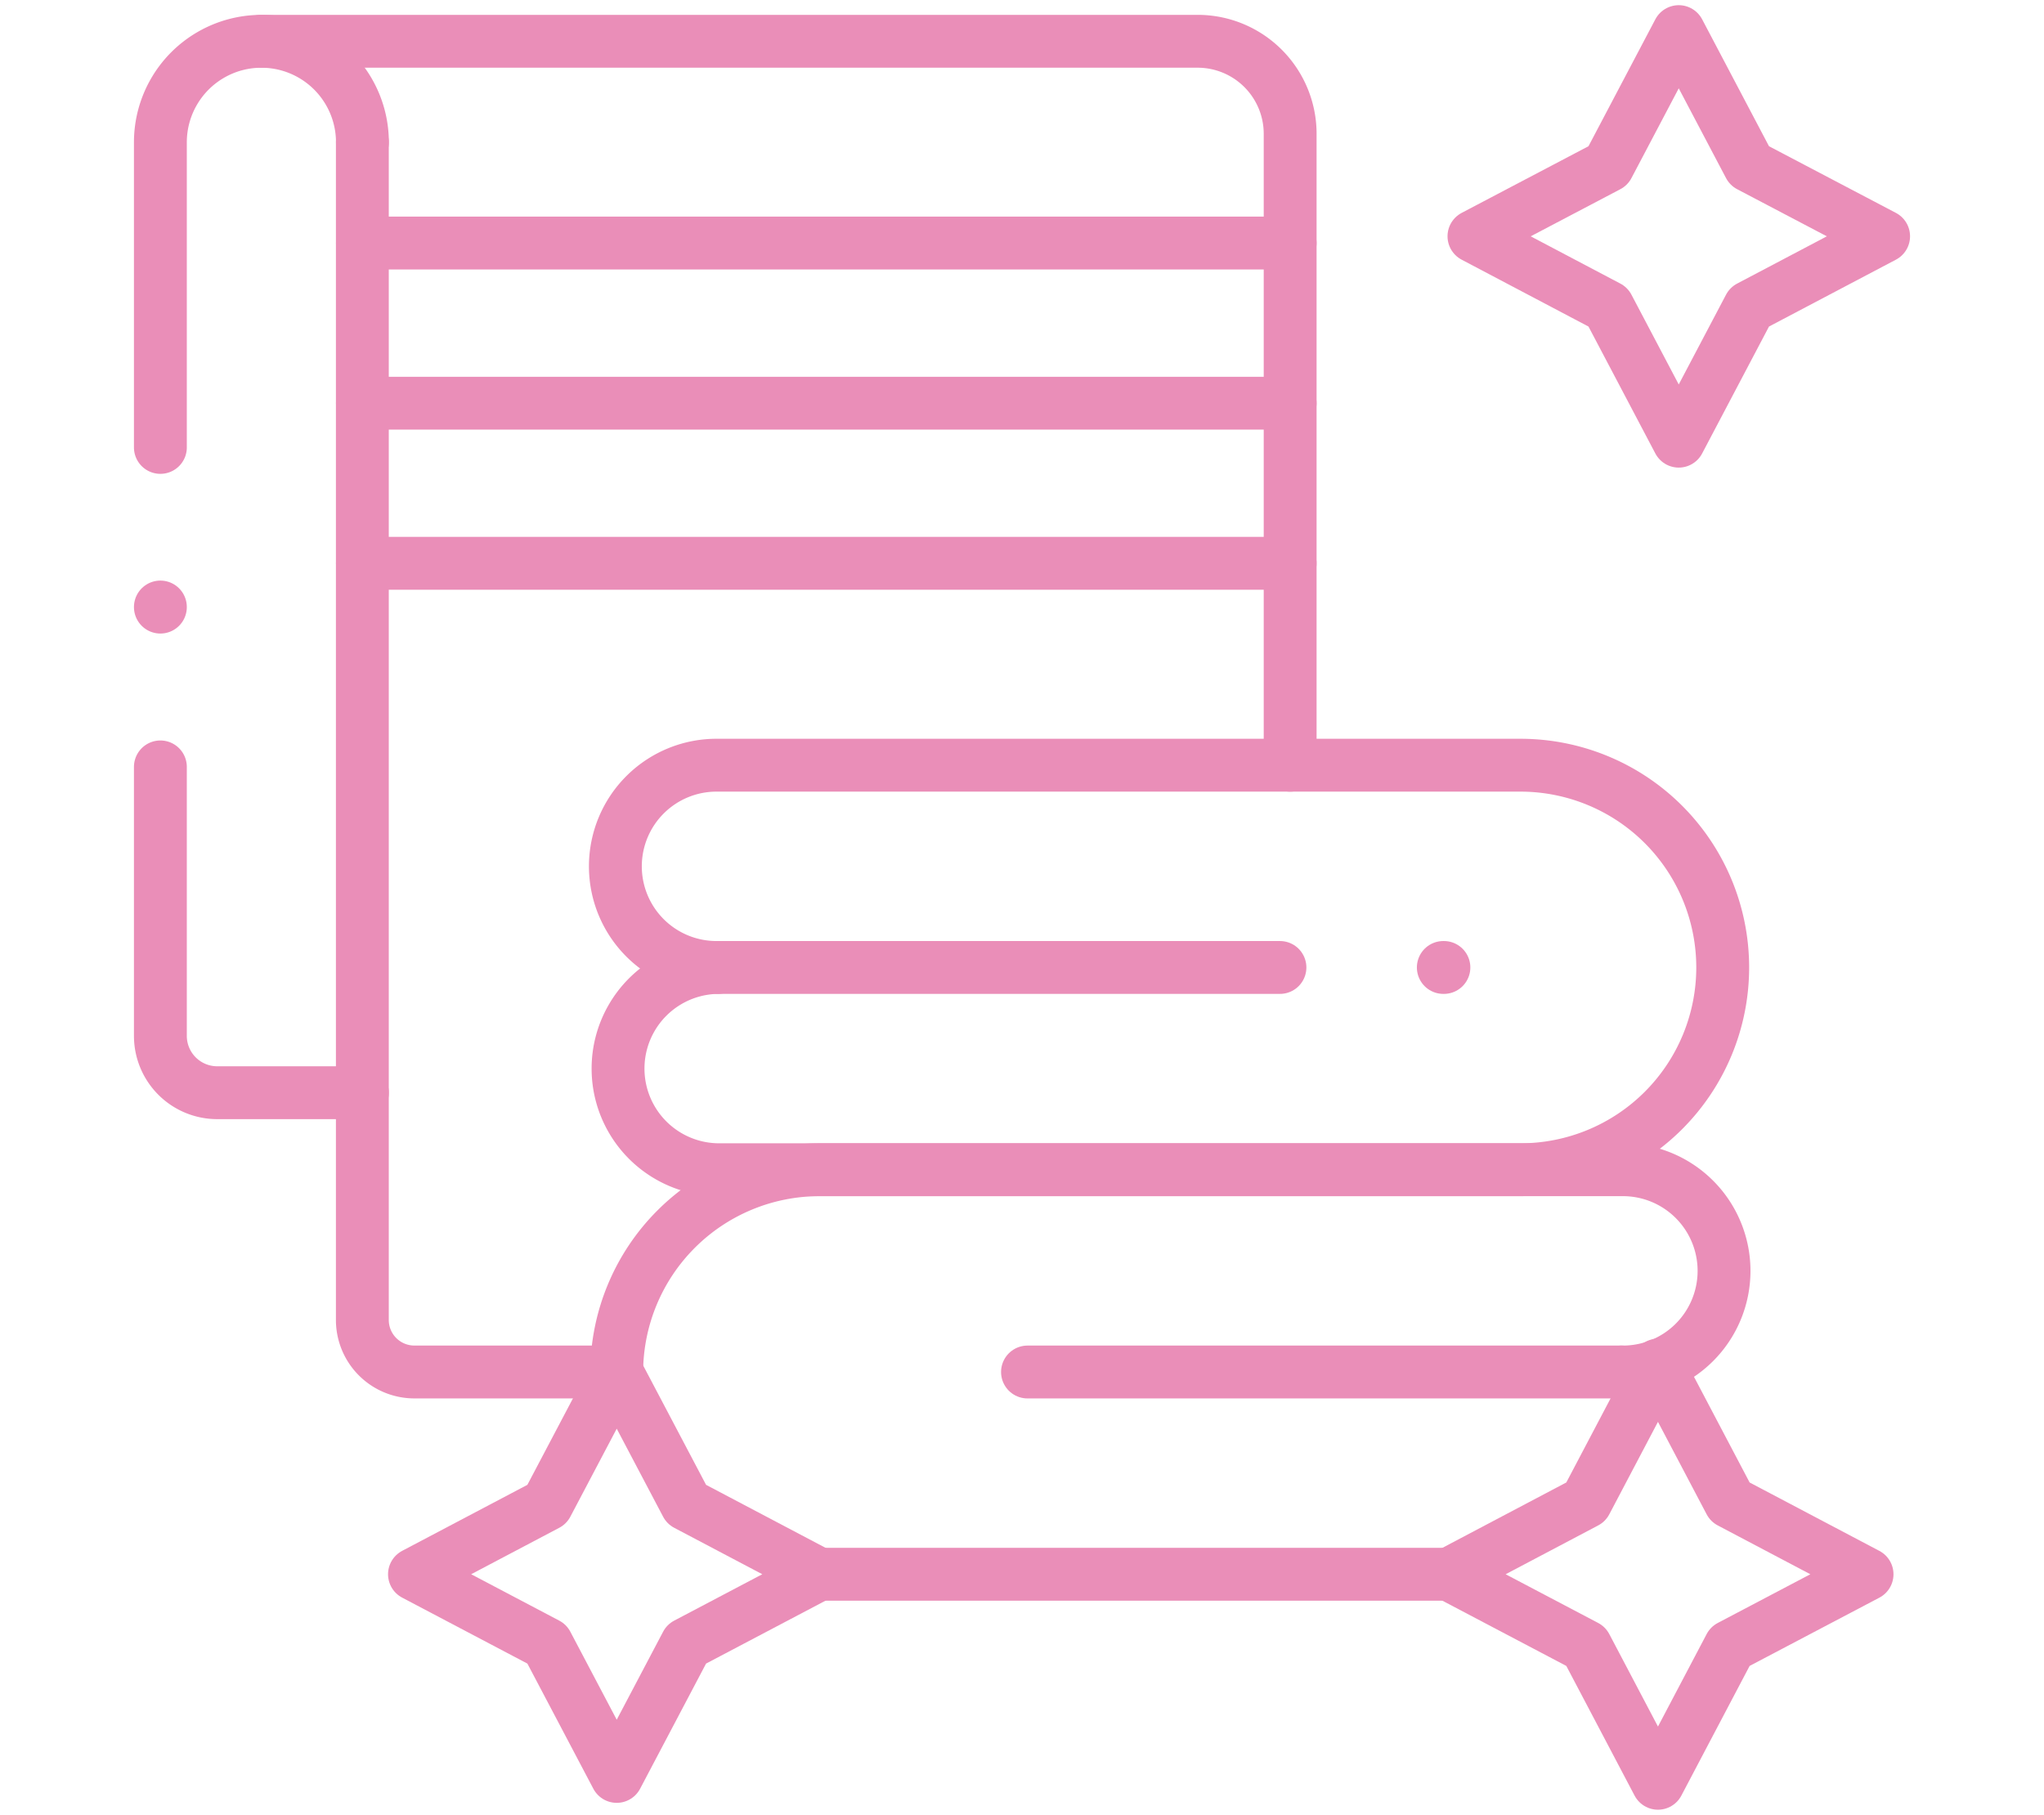
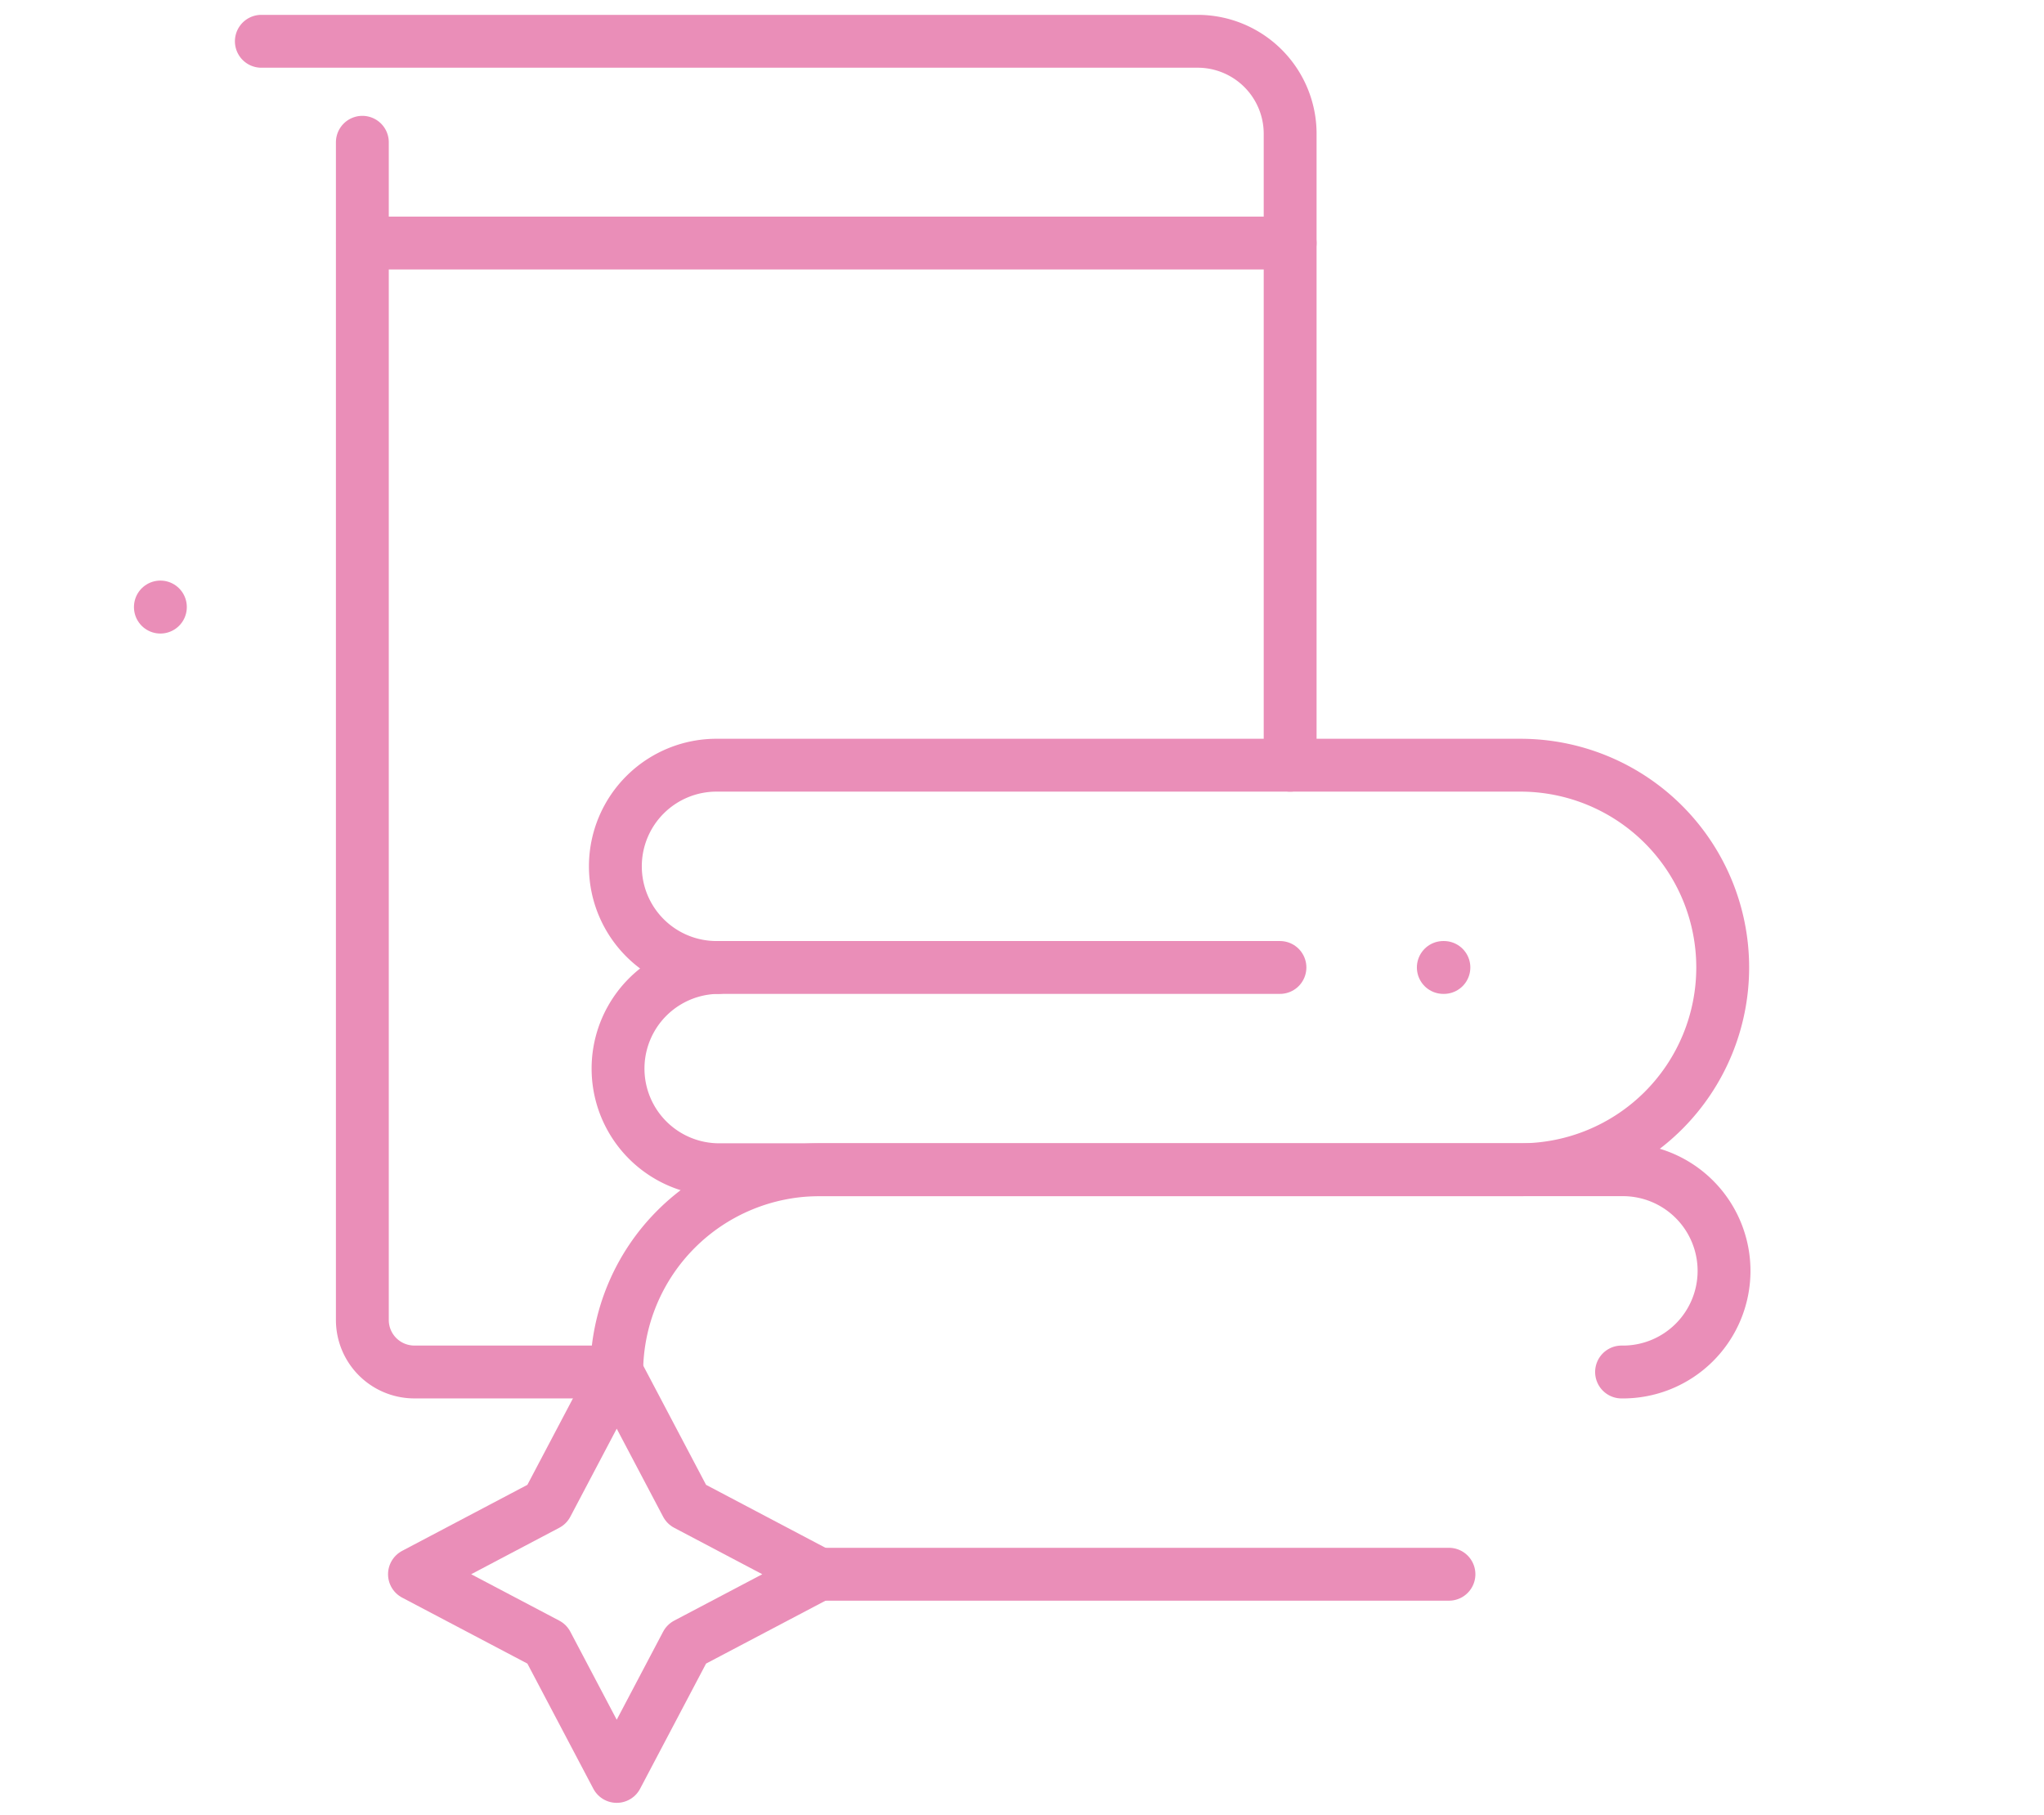
<svg xmlns="http://www.w3.org/2000/svg" width="116" height="103" viewBox="0 0 116 103">
  <g id="グループ_670" data-name="グループ 670" transform="translate(5049 -3099)">
    <g id="g3019" transform="translate(-5080.537 2568.769)">
      <g id="g3025" transform="translate(40.639 532.574)">
-         <path id="path3027" d="M40.639,555.454V538.139a5.733,5.733,0,1,1,11.466,0m0,53.938H43.854a3.226,3.226,0,0,1-3.215-3.217V573.587" transform="translate(-40.639 -532.405)" fill="none" stroke="#ea8eb8" stroke-linecap="round" stroke-linejoin="round" stroke-width="3" />
-       </g>
+         </g>
      <g id="g3029" transform="translate(89.849 608.097)">
-         <path id="path3031" d="M74.677,584.643h33.715" transform="translate(-74.677 -584.643)" fill="none" stroke="#ea8eb8" stroke-linecap="round" stroke-linejoin="round" stroke-width="3" />
-       </g>
+         </g>
      <g id="g3033" transform="translate(66.536 573.659)">
        <path id="path3035" d="M64.292,583.781a5.74,5.74,0,0,1,0-11.479,5.74,5.74,0,1,1,0-11.479H109.84a11.479,11.479,0,1,1,0,22.958Z" transform="translate(-58.552 -560.823)" fill="none" stroke="#ea8eb8" stroke-linecap="round" stroke-linejoin="round" stroke-width="3" />
      </g>
      <g id="g3037" transform="translate(46.373 532.574)">
        <path id="path3039" d="M64.769,607.927h-11.5a2.952,2.952,0,0,1-2.936-2.942V538.137m-5.732-5.732H97.752a5.251,5.251,0,0,1,5.235,5.235v35.85" transform="translate(-44.605 -532.405)" fill="none" stroke="#ea8eb8" stroke-linecap="round" stroke-linejoin="round" stroke-width="3" />
      </g>
      <g id="g3041" transform="translate(72.276 585.138)">
        <path id="path3043" d="M94.422,568.763h-31.9" transform="translate(-62.522 -568.763)" fill="none" stroke="#ea8eb8" stroke-linecap="round" stroke-linejoin="round" stroke-width="3" />
      </g>
      <g id="g3045" transform="translate(113.446 585.138)">
        <path id="path3047" d="M91.034,568.763H91" transform="translate(-90.999 -568.763)" fill="none" stroke="#ea8eb8" stroke-linecap="round" stroke-linejoin="round" stroke-width="3" />
      </g>
      <g id="g3049" transform="translate(52.105 553.111)">
-         <path id="path3051" d="M101.219,555.7H48.57m0-9.087h52.649" transform="translate(-48.57 -546.61)" fill="none" stroke="#ea8eb8" stroke-linecap="round" stroke-linejoin="round" stroke-width="3" />
-       </g>
+         </g>
      <g id="g3053" transform="translate(52.105 544.025)">
        <path id="path3055" d="M48.57,540.325h52.649" transform="translate(-48.57 -540.325)" fill="none" stroke="#ea8eb8" stroke-linecap="round" stroke-linejoin="round" stroke-width="3" />
      </g>
      <g id="g3057" transform="translate(115.186 532.025)">
-         <path id="path3059" d="M103.824,532.025l4.012,7.616,7.615,4-7.615,4.012-4.012,7.616-4.012-7.616-7.61-4.012,7.61-4Z" transform="translate(-92.202 -532.025)" fill="none" stroke="#ea8eb8" stroke-linecap="round" stroke-linejoin="round" stroke-width="3" />
-       </g>
+         </g>
      <g id="g3061" transform="translate(113.767 607.706)">
-         <path id="path3063" d="M103.083,584.373l4.091,7.771,7.775,4.1-7.775,4.091-4.091,7.771-4.091-7.771-7.771-4.091,7.771-4.1Z" transform="translate(-91.221 -584.373)" fill="none" stroke="#ea8eb8" stroke-linecap="round" stroke-linejoin="round" stroke-width="3" />
-       </g>
+         </g>
      <g id="g3065" transform="translate(55.059 608.097)">
        <path id="path3067" d="M62.091,584.643l3.96,7.514,7.519,3.964-7.519,3.96-3.96,7.514-3.96-7.514-7.518-3.96,7.518-3.964Z" transform="translate(-50.613 -584.643)" fill="none" stroke="#ea8eb8" stroke-linecap="round" stroke-linejoin="round" stroke-width="3" />
      </g>
      <g id="g3069" transform="translate(66.536 596.618)">
        <path id="path3071" d="M115.579,588.182a5.74,5.74,0,1,0,0-11.479H70.031a11.511,11.511,0,0,0-11.479,11.479M70.031,599.66h35.752" transform="translate(-58.552 -576.703)" fill="none" stroke="#ea8eb8" stroke-linecap="round" stroke-linejoin="round" stroke-width="3" />
      </g>
      <g id="g3073" transform="translate(40.639 564.681)">
        <path id="path3075" d="M40.639,554.613v.006" transform="translate(-40.639 -554.613)" fill="none" stroke="#ea8eb8" stroke-linecap="round" stroke-linejoin="round" stroke-width="3" />
      </g>
    </g>
    <rect id="長方形_1773" data-name="長方形 1773" width="116" height="103" transform="translate(-5049 3099)" fill="none" />
  </g>
</svg>